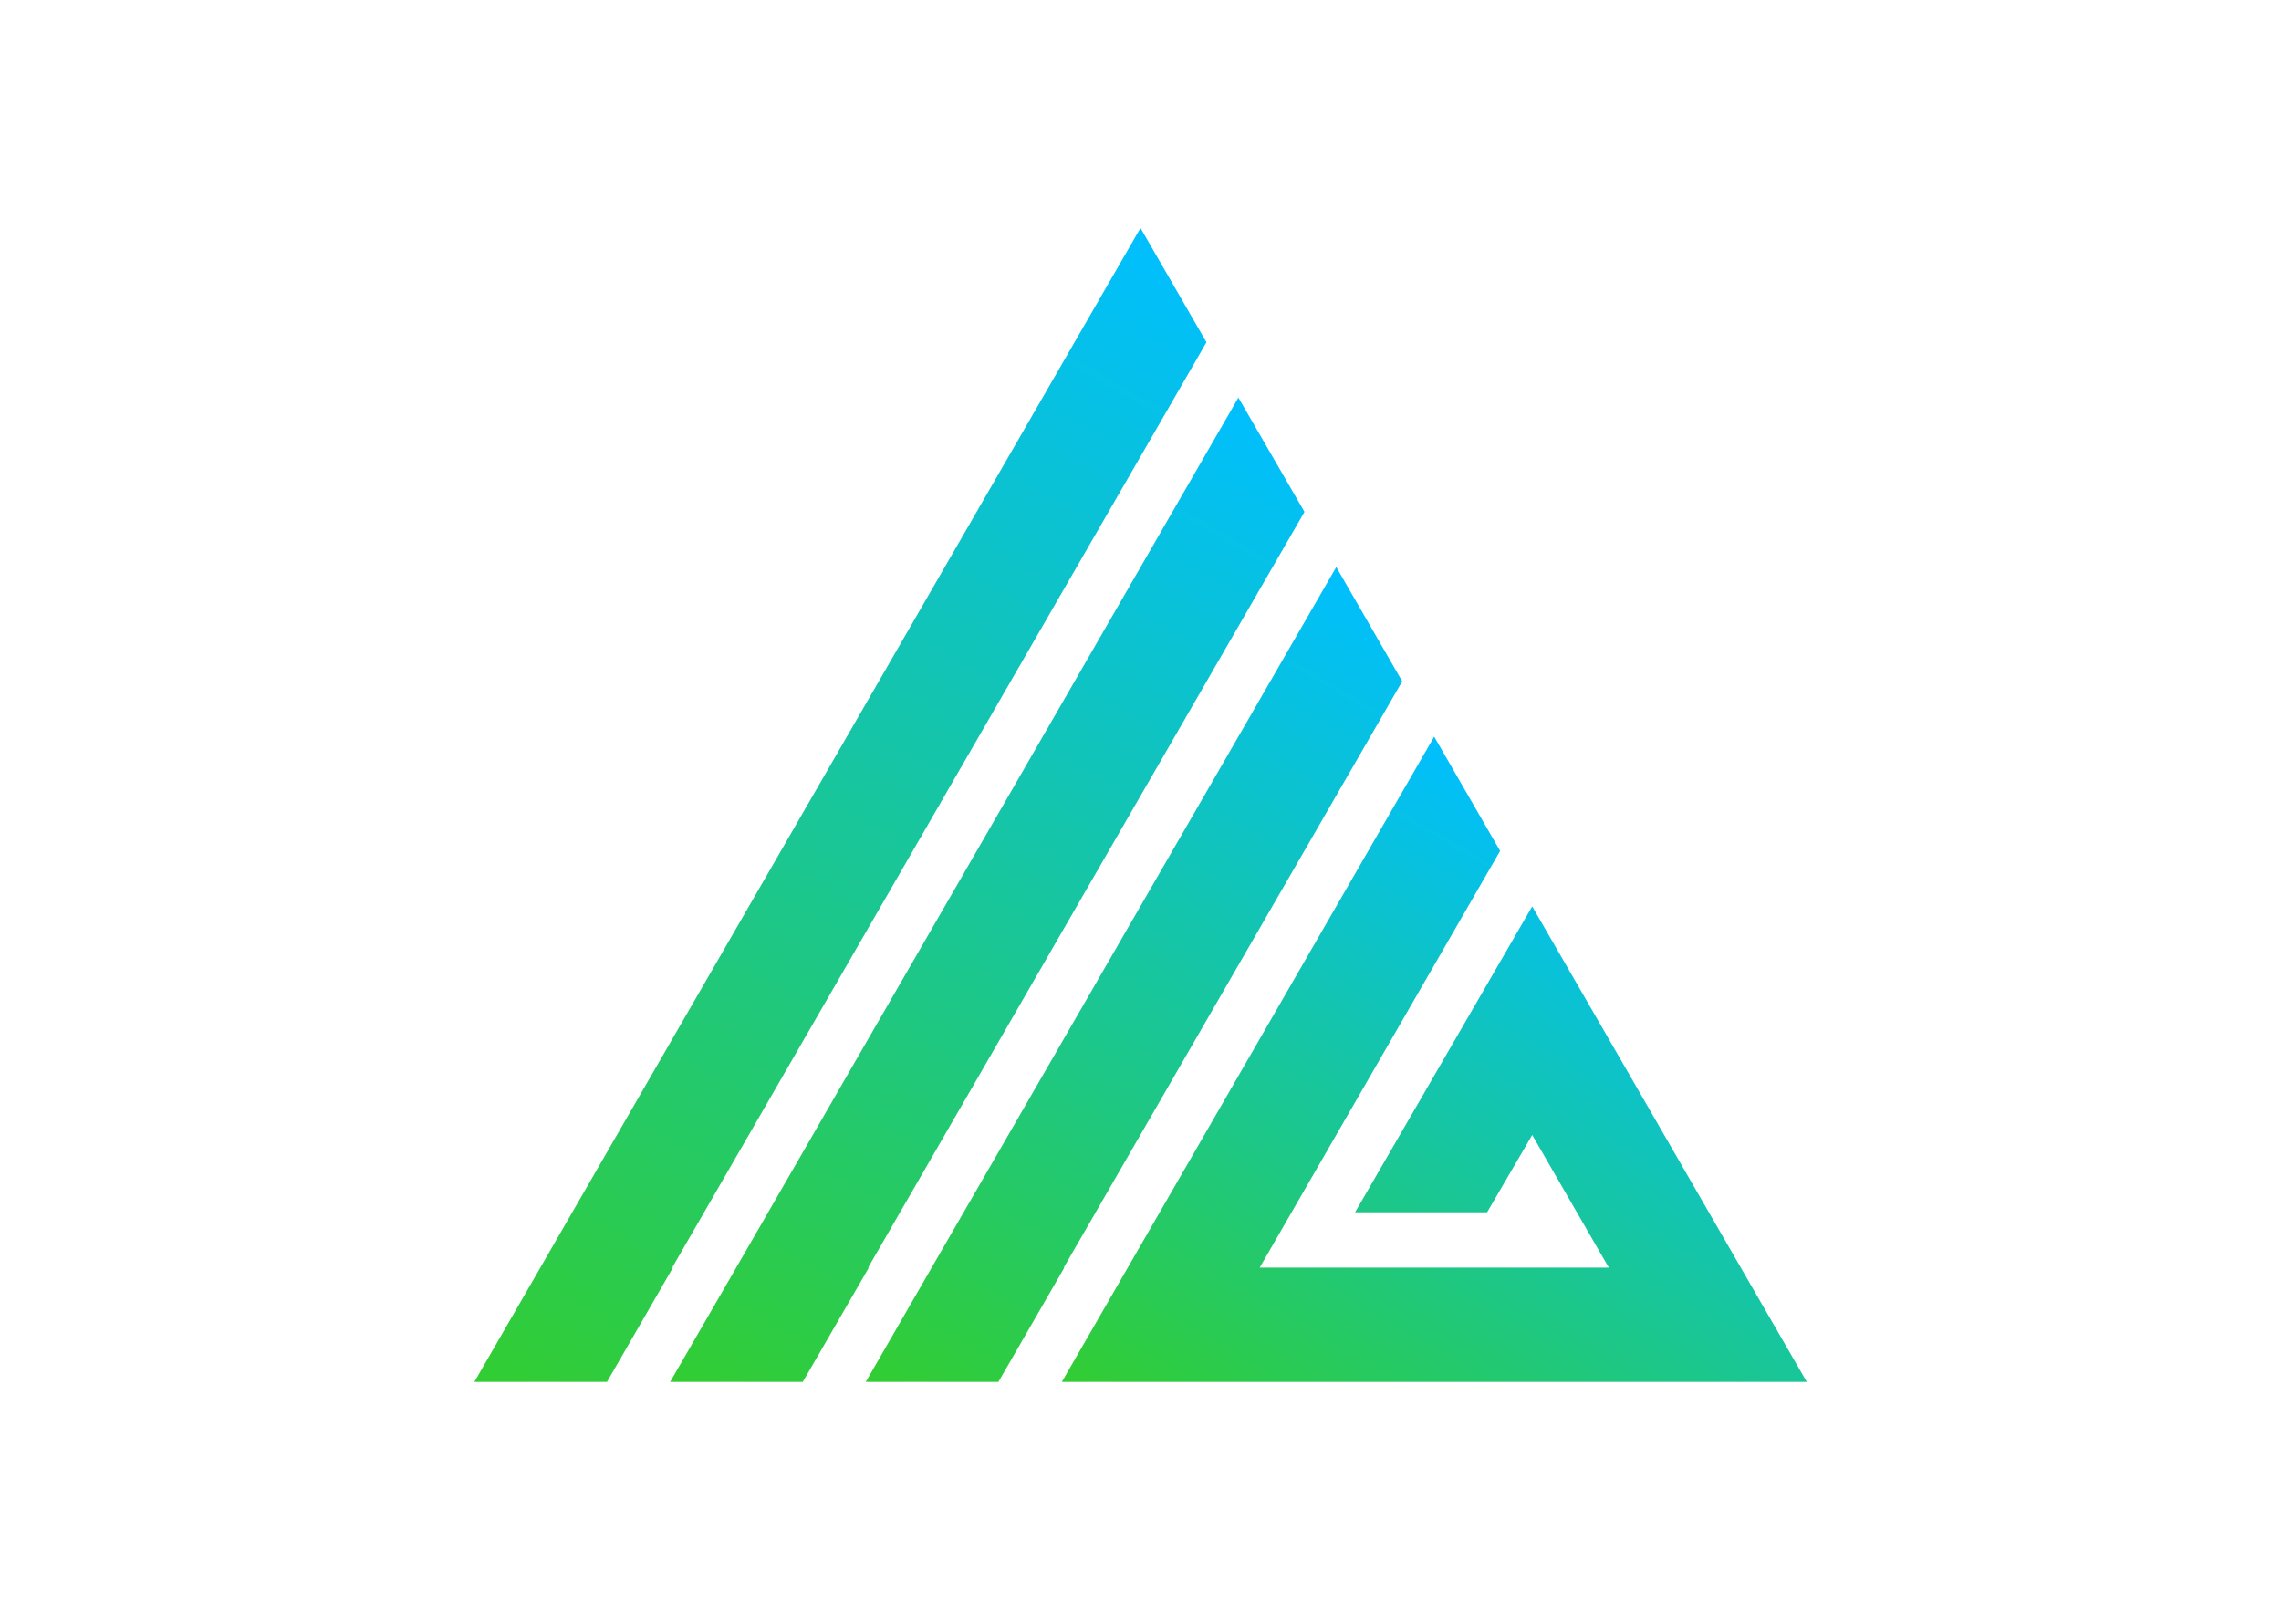
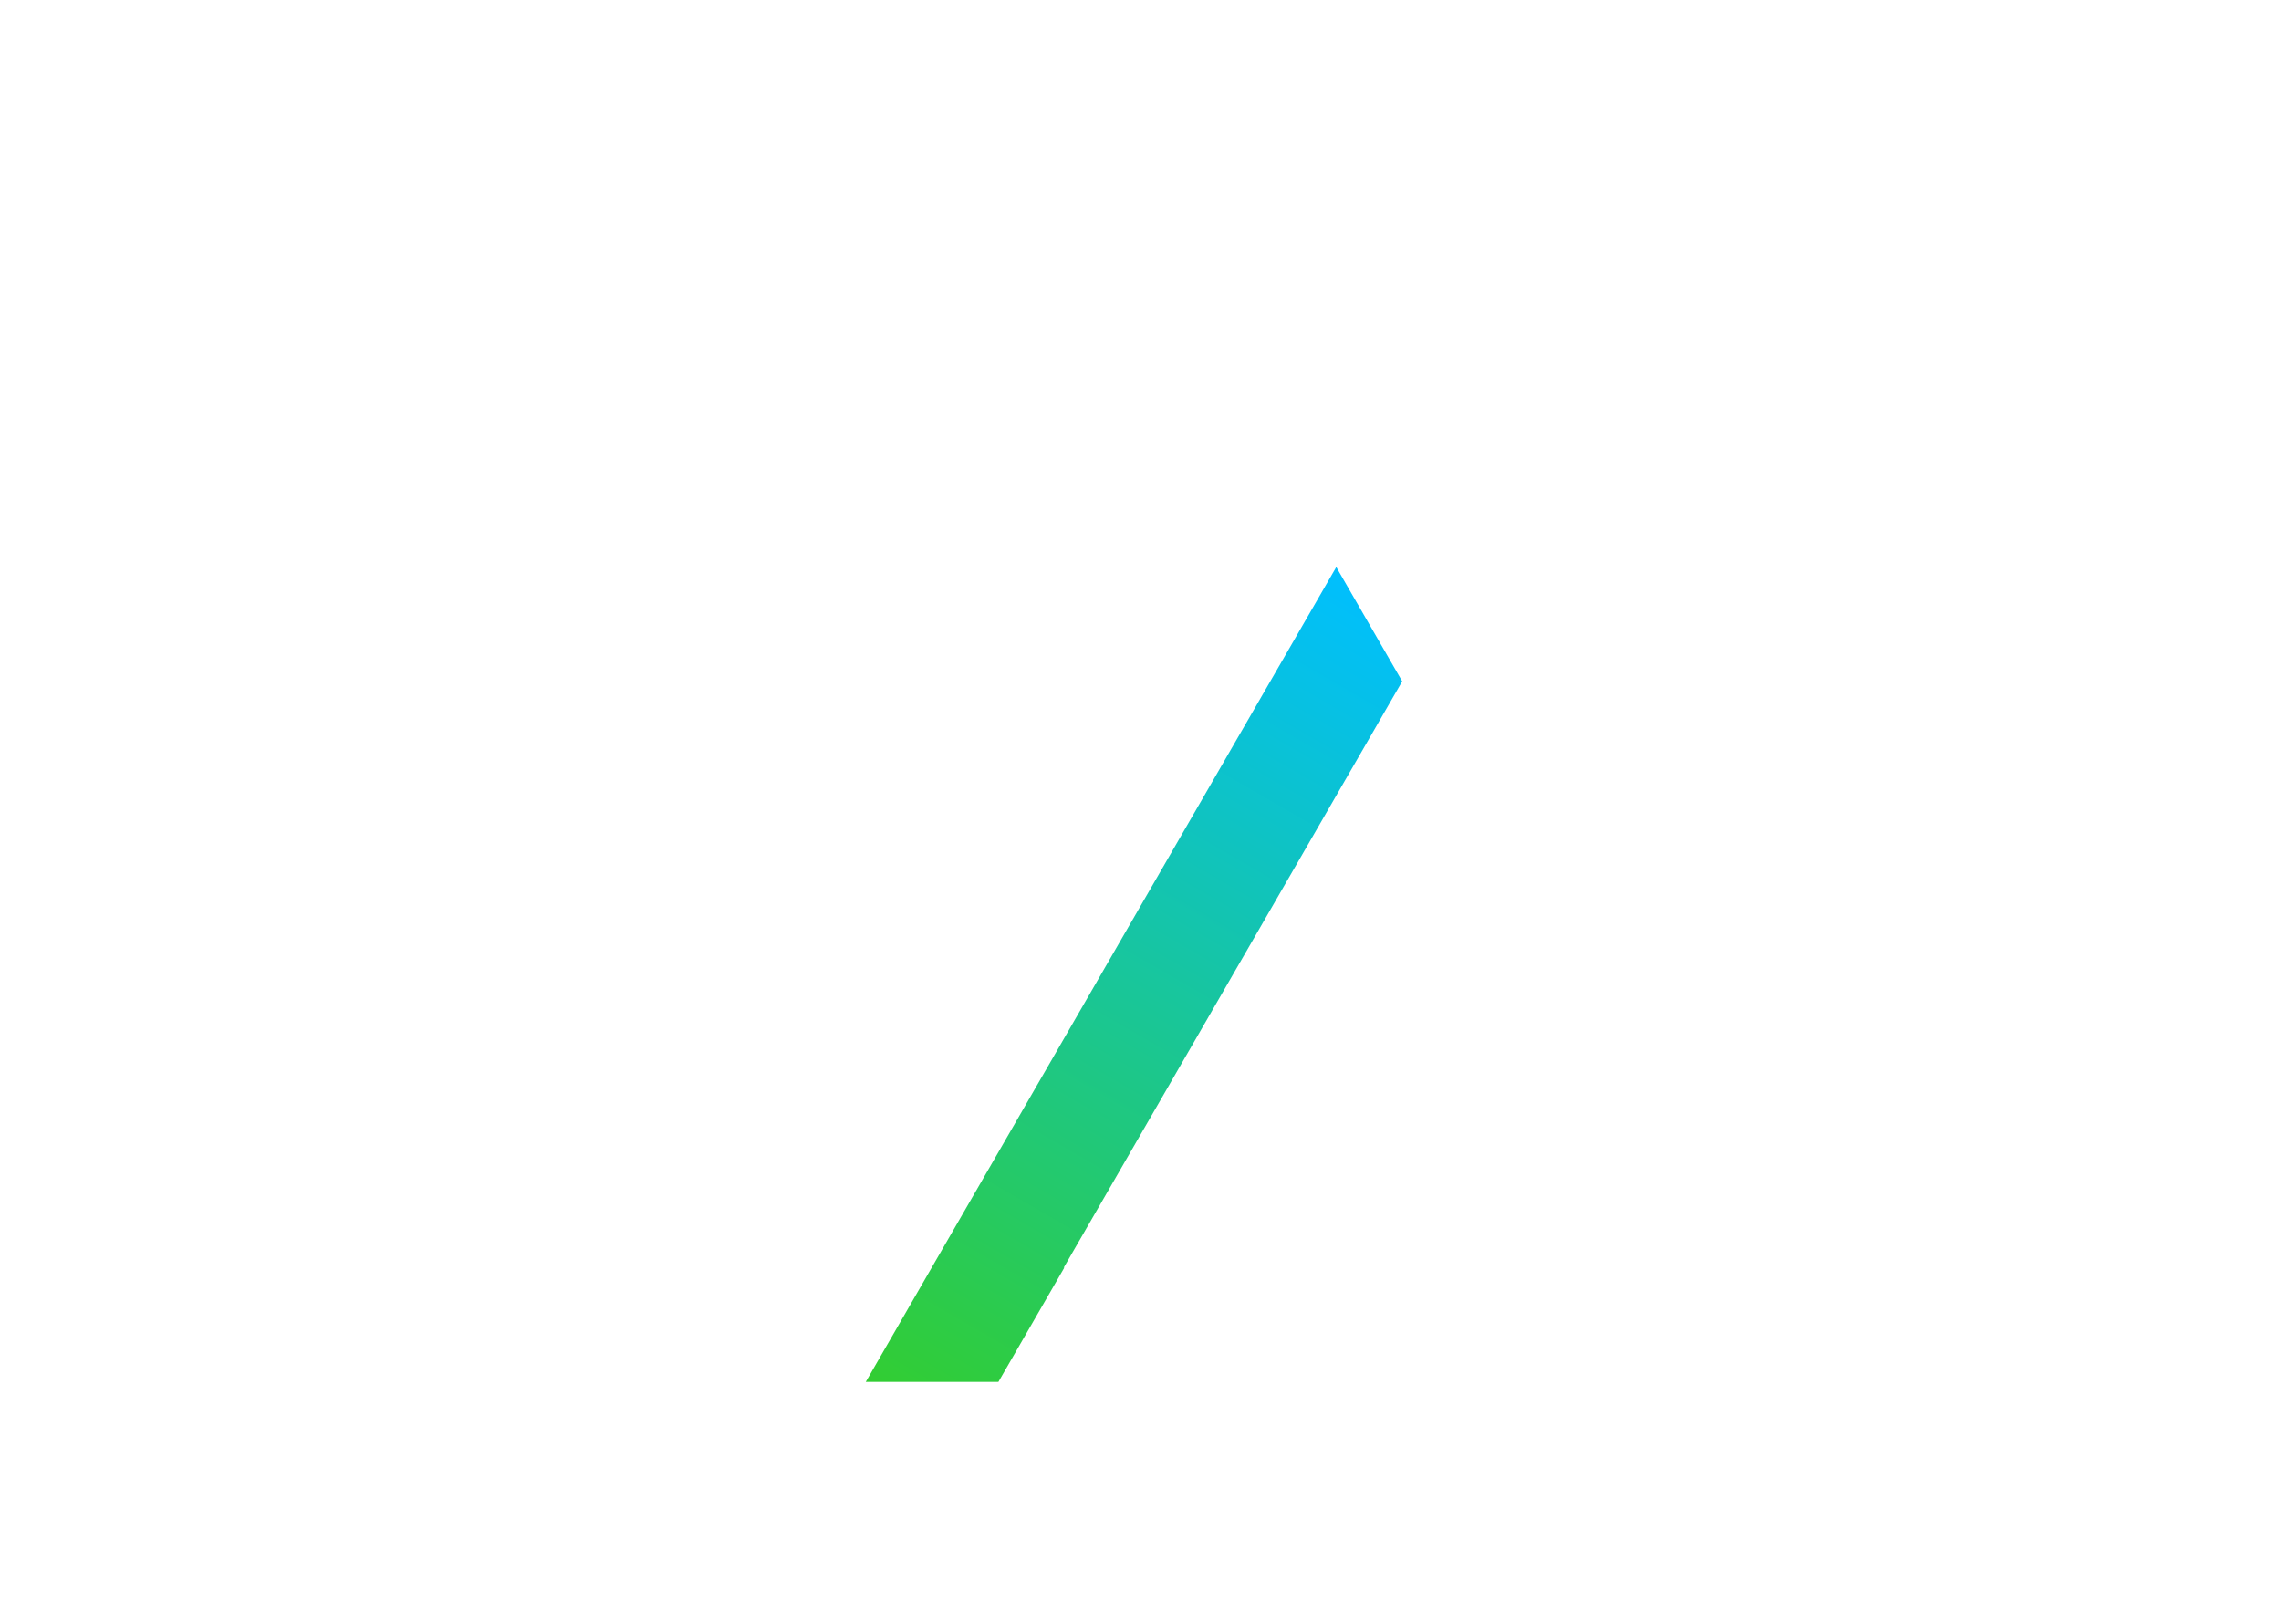
<svg xmlns="http://www.w3.org/2000/svg" version="1.1" id="Layer_1" x="0px" y="0px" viewBox="0 0 154.26 109.83" style="enable-background:new 0 0 154.26 109.83;" xml:space="preserve">
  <style type="text/css">
	.st0{fill:url(#SVGID_1_);}
	.st1{fill:url(#SVGID_00000121985198992071085360000015094170329130107804_);}
	.st2{fill:url(#SVGID_00000007403706298232731960000014419786520824390535_);}
	.st3{fill:url(#SVGID_00000158713935947667739610000006727888917888127151_);}
</style>
  <g>
    <linearGradient id="SVGID_1_" gradientUnits="userSpaceOnUse" x1="61.916" y1="95.401" x2="93.732" y2="40.294">
      <stop offset="0" style="stop-color:#32CD32" />
      <stop offset="1" style="stop-color:#00BFFF" />
    </linearGradient>
    <polygon class="st0" points="71.94,85.73 71.98,85.73 67.52,93.46 58.55,93.46 63.01,85.73 90.37,38.35 94.83,46.08  " />
    <linearGradient id="SVGID_00000155840139726274212920000010367809897173621149_" gradientUnits="userSpaceOnUse" x1="48.688" y1="95.401" x2="87.118" y2="28.837">
      <stop offset="0" style="stop-color:#32CD32" />
      <stop offset="1" style="stop-color:#00BFFF" />
    </linearGradient>
-     <polygon style="fill:url(#SVGID_00000155840139726274212920000010367809897173621149_);" points="58.71,85.73 58.76,85.73    54.29,93.46 45.32,93.46 49.79,85.73 83.75,26.89 88.22,34.62  " />
    <linearGradient id="SVGID_00000096755233915055230260000002102252573601977746_" gradientUnits="userSpaceOnUse" x1="35.441" y1="95.401" x2="80.495" y2="17.364">
      <stop offset="0" style="stop-color:#32CD32" />
      <stop offset="1" style="stop-color:#00BFFF" />
    </linearGradient>
-     <polygon style="fill:url(#SVGID_00000096755233915055230260000002102252573601977746_);" points="45.46,85.73 45.51,85.73    41.05,93.46 32.08,93.46 77.13,15.42 81.59,23.15  " />
    <linearGradient id="SVGID_00000104681004014329427000000014392619324040446129_" gradientUnits="userSpaceOnUse" x1="90.695" y1="104.362" x2="115.887" y2="60.728">
      <stop offset="0" style="stop-color:#32CD32" />
      <stop offset="1" style="stop-color:#00BFFF" />
    </linearGradient>
-     <polygon style="fill:url(#SVGID_00000104681004014329427000000014392619324040446129_);" points="122.19,93.46 71.81,93.46    96.99,49.82 101.45,57.55 85.19,85.73 108.8,85.73 103.62,76.76 100.57,81.99 91.64,81.99 103.62,61.3  " />
  </g>
</svg>